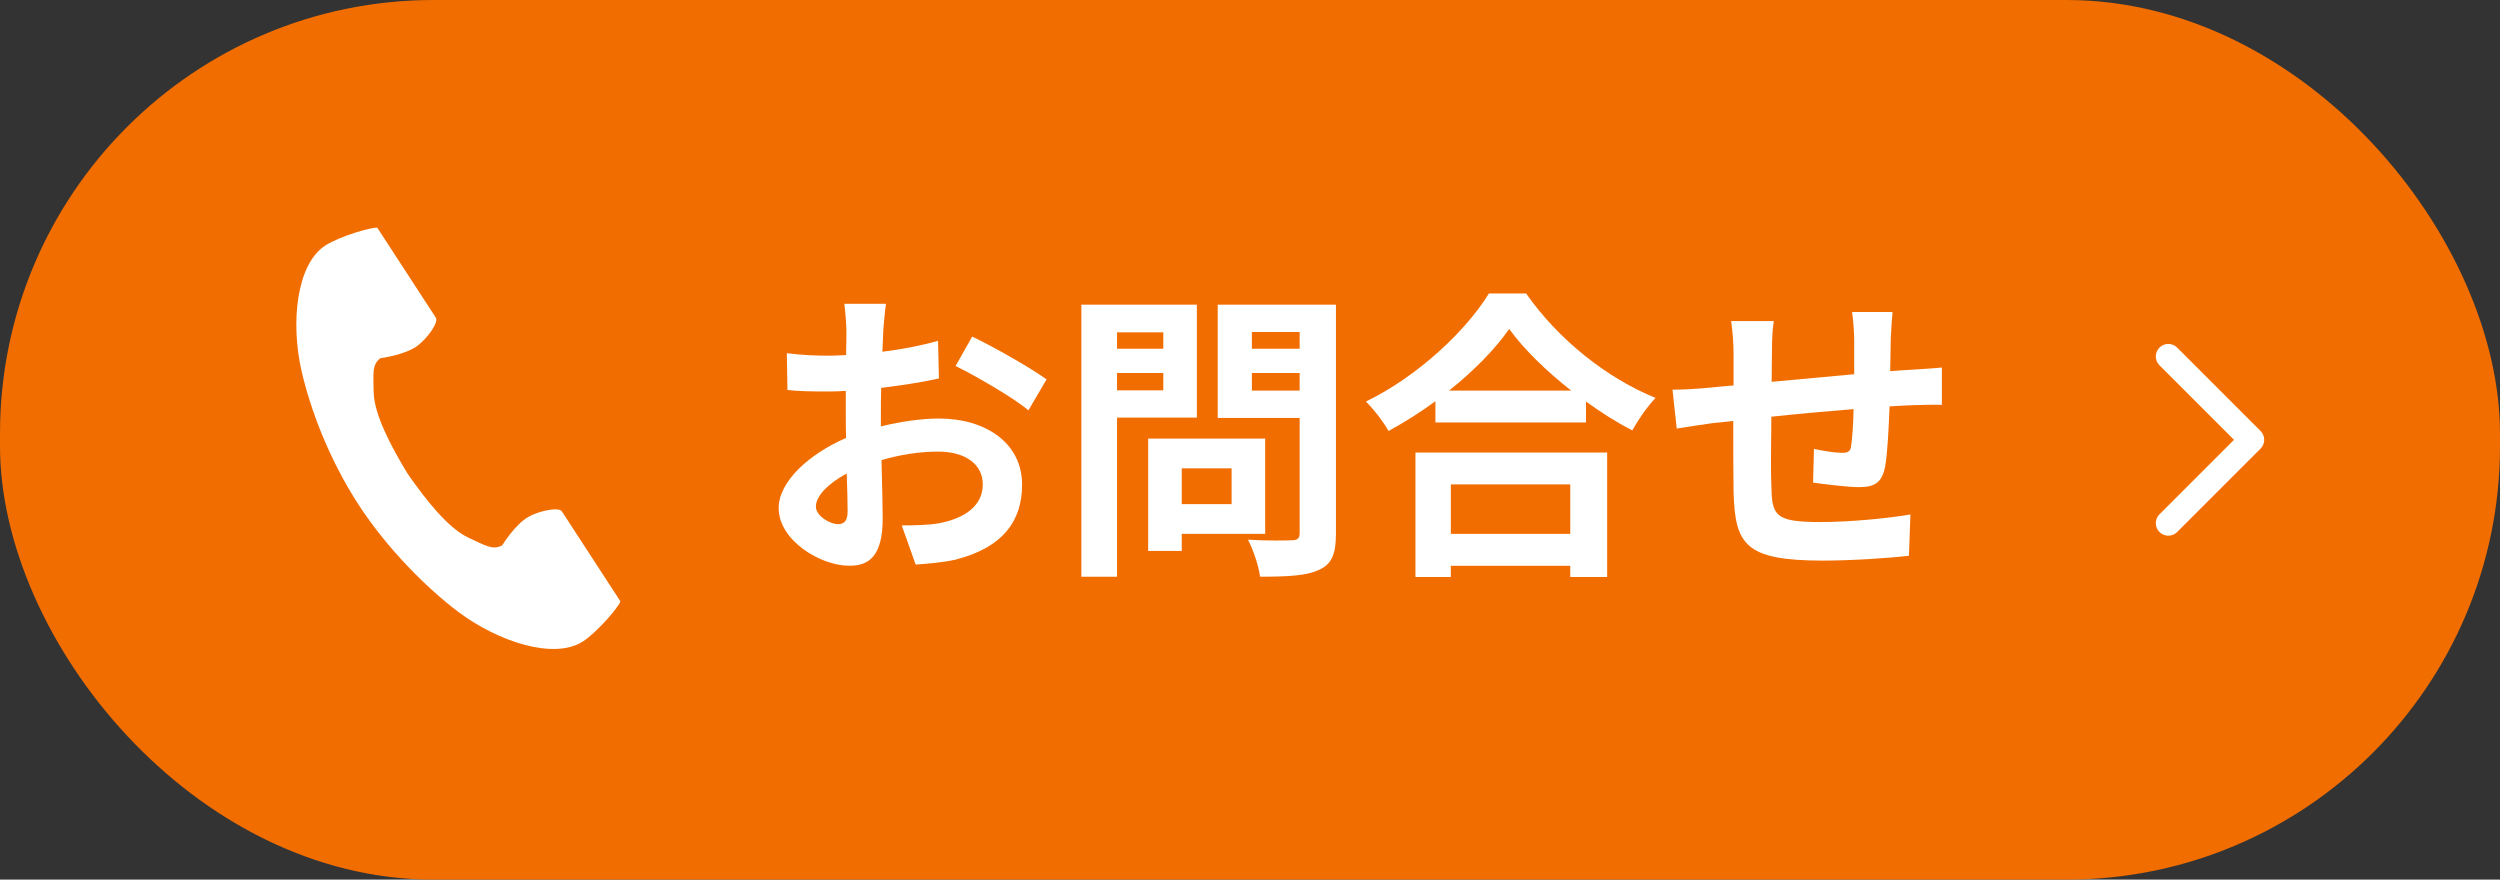
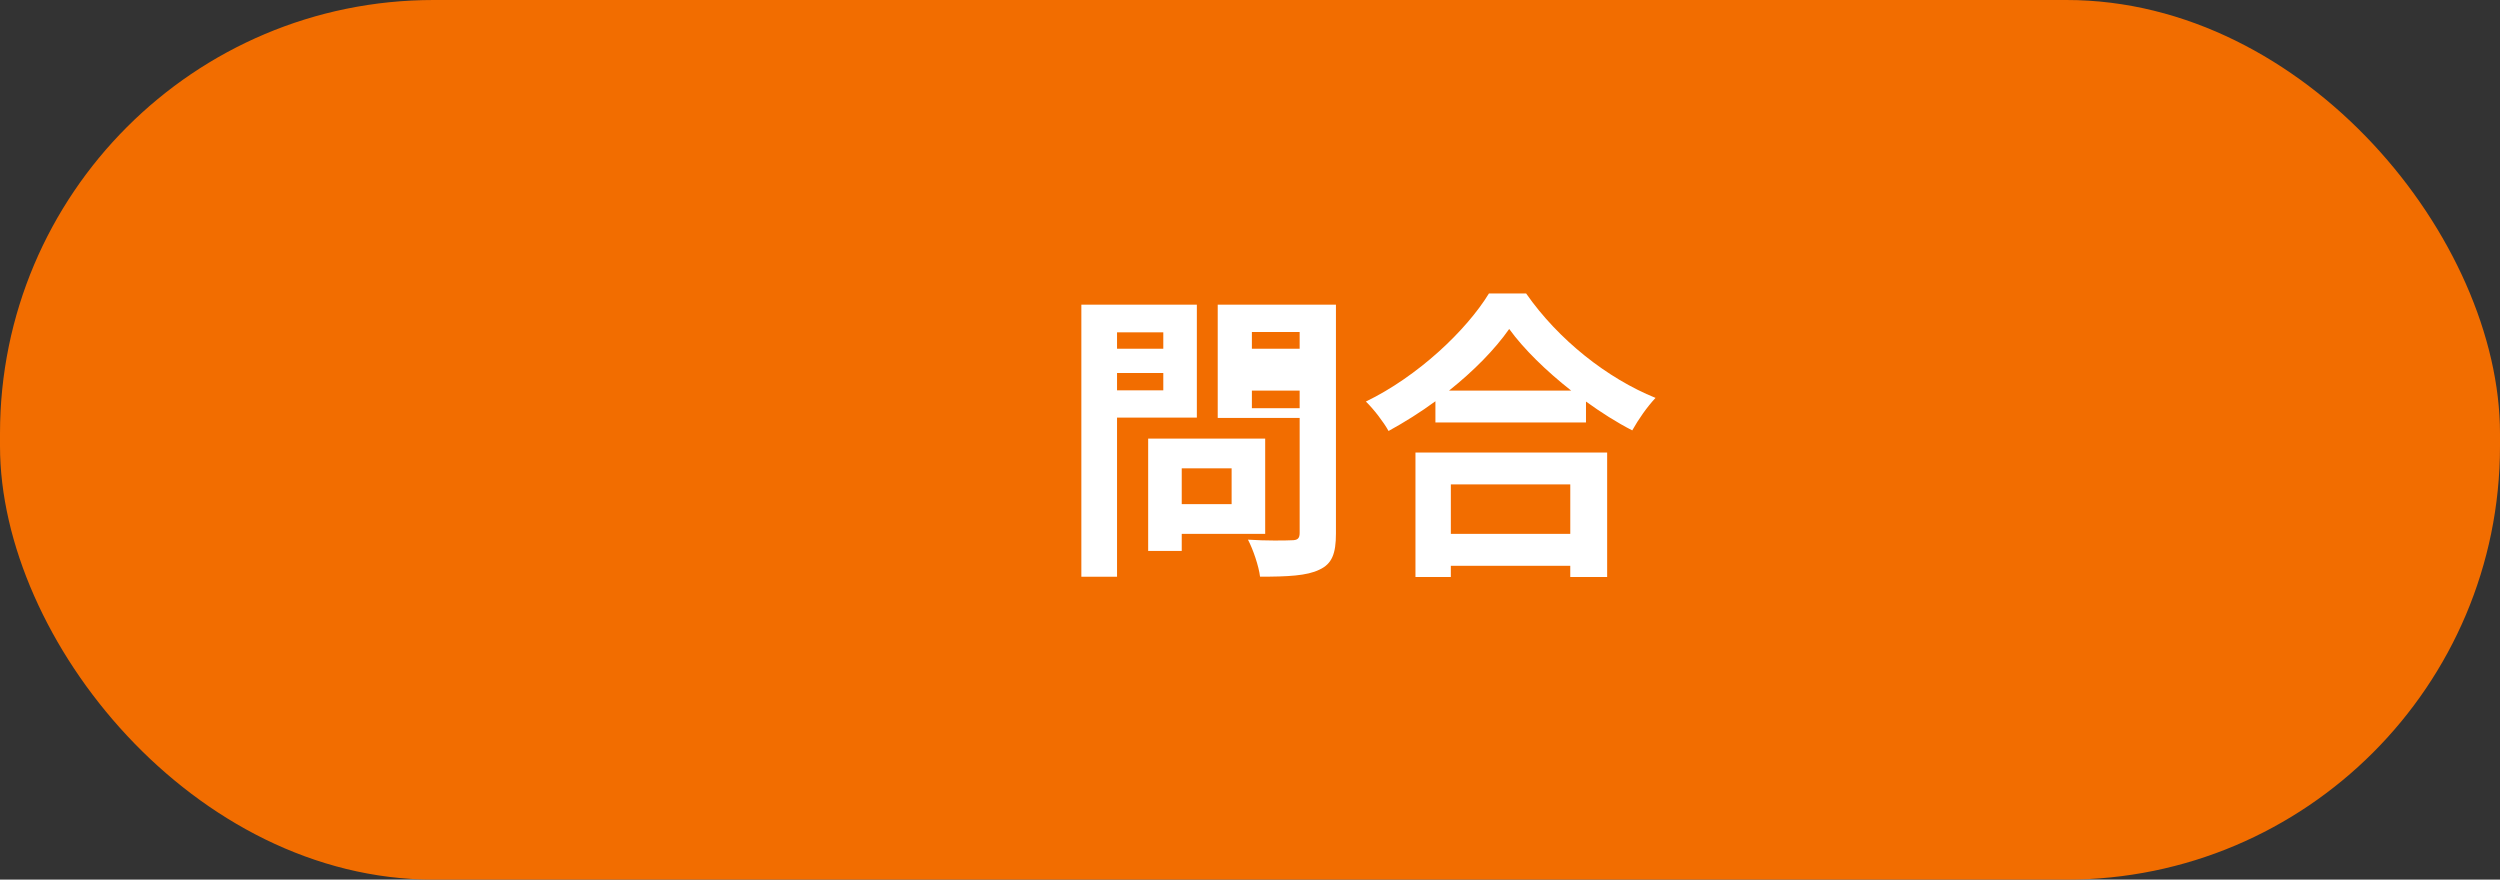
<svg xmlns="http://www.w3.org/2000/svg" viewBox="0 0 216 76">
  <rect x="0" y="0" width="216" height="76" fill="#333333" stroke="none" />
  <defs>
    <style>.d{fill:#fff;}.e{fill:#f26d00;}</style>
  </defs>
  <g id="a" />
  <g id="b" />
  <g id="c">
    <rect class="e" x="0" y="0" width="216" height="76" rx="37.463" ry="37.463" />
    <g>
-       <path class="d" d="M76.317,28.528c-.026,.577-.052,1.207-.078,1.862,1.724-.21,3.448-.551,4.807-.944l.078,3.252c-1.489,.341-3.292,.604-4.99,.813-.026,.787-.026,1.6-.026,2.361v.971c1.776-.446,3.579-.682,5.016-.682,4.023,0,7.184,2.098,7.184,5.718,0,3.095-1.62,5.429-5.773,6.479-1.202,.262-2.351,.341-3.422,.42l-1.202-3.384c1.176,0,2.299-.026,3.213-.184,2.116-.394,3.788-1.443,3.788-3.357,0-1.784-1.567-2.833-3.84-2.833-1.62,0-3.318,.262-4.911,.734,.052,2.072,.104,4.118,.104,5.01,0,3.252-1.149,4.118-2.874,4.118-2.534,0-6.113-2.203-6.113-4.984,0-2.282,2.612-4.669,5.825-6.059-.026-.629-.026-1.259-.026-1.862v-2.203c-.496,.026-.967,.052-1.385,.052-1.75,0-2.769-.026-3.657-.131l-.052-3.174c1.541,.184,2.665,.21,3.605,.21,.47,0,.993-.026,1.515-.052,.026-.918,.026-1.679,.026-2.125,0-.551-.104-1.836-.183-2.308h3.605c-.078,.472-.183,1.6-.235,2.282Zm-3.918,16.761c.47,0,.836-.21,.836-1.102,0-.656-.026-1.862-.078-3.279-1.594,.866-2.665,1.941-2.665,2.859,0,.813,1.228,1.521,1.907,1.521Zm18.025-12.511l-1.567,2.675c-1.254-1.075-4.676-3.043-6.296-3.829l1.437-2.544c2.011,.97,5.042,2.702,6.426,3.698Z" />
-       <path class="d" d="M96.512,36.083v13.744h-3.083V26.325h9.979v9.758h-6.896Zm0-7.371v1.417h3.997v-1.417h-3.997Zm3.997,5.01v-1.495h-3.997v1.495h3.997Zm1.593,12.407v1.469h-2.9v-9.705h10.11v8.236h-7.21Zm0-5.666v3.095h4.31v-3.095h-4.31Zm13.323,5.639c0,1.731-.34,2.623-1.437,3.121-1.071,.525-2.717,.603-5.12,.603-.104-.892-.601-2.361-1.045-3.2,1.515,.105,3.291,.079,3.788,.052,.497,0,.679-.157,.679-.629v-9.941h-7.079v-9.784h10.214v19.777Zm-7.262-17.417v1.443h4.127v-1.443h-4.127Zm4.127,5.062v-1.521h-4.127v1.521h4.127Z" />
+       <path class="d" d="M96.512,36.083v13.744h-3.083V26.325h9.979v9.758h-6.896Zm0-7.371v1.417h3.997v-1.417h-3.997Zm3.997,5.01v-1.495h-3.997v1.495h3.997Zm1.593,12.407v1.469h-2.9v-9.705h10.11v8.236h-7.21Zm0-5.666v3.095h4.31v-3.095h-4.31Zm13.323,5.639c0,1.731-.34,2.623-1.437,3.121-1.071,.525-2.717,.603-5.12,.603-.104-.892-.601-2.361-1.045-3.2,1.515,.105,3.291,.079,3.788,.052,.497,0,.679-.157,.679-.629v-9.941h-7.079v-9.784h10.214v19.777Zm-7.262-17.417v1.443h4.127v-1.443h-4.127Zm4.127,5.062h-4.127v1.521h4.127Z" />
      <path class="d" d="M131.857,25.355c2.795,4.013,7.027,7.344,11.181,9.023-.758,.813-1.463,1.836-2.012,2.807-1.332-.682-2.69-1.547-3.997-2.492v1.81h-13.009v-1.836c-1.28,.944-2.665,1.81-4.049,2.571-.418-.76-1.28-1.888-1.959-2.544,4.493-2.177,8.673-6.138,10.632-9.338h3.213Zm-9.561,13.744h16.562v10.754h-3.187v-.97h-10.319v.97h-3.056v-10.754Zm13.454-5.351c-2.168-1.705-4.102-3.594-5.355-5.325-1.228,1.757-3.057,3.62-5.198,5.325h10.554Zm-10.397,8.105v4.275h10.319v-4.275h-10.319Z" />
-       <path class="d" d="M163.363,29.236c-.026,1.023-.026,1.967-.053,2.833,.706-.052,1.358-.105,1.959-.131,.731-.052,1.75-.105,2.508-.184v3.227c-.444-.026-1.829,0-2.508,.026-.575,.026-1.254,.052-2.011,.105-.079,1.994-.183,4.145-.392,5.246-.288,1.39-.94,1.731-2.273,1.731-.94,0-3.03-.262-3.944-.393l.078-2.912c.81,.184,1.881,.341,2.403,.341s.758-.105,.81-.603c.104-.708,.183-1.915,.209-3.174-2.325,.184-4.885,.419-7.105,.656-.026,2.413-.052,4.826,0,5.954,.052,2.571,.288,3.147,4.206,3.147,2.561,0,5.852-.315,7.811-.656l-.13,3.567c-1.75,.21-4.964,.42-7.445,.42-6.766,0-7.576-1.417-7.706-5.954-.026-1.128-.026-3.672-.026-6.111-.705,.079-1.306,.131-1.75,.184-.836,.105-2.456,.367-3.135,.472l-.366-3.357c.758,0,1.959-.052,3.292-.184,.47-.053,1.149-.105,1.985-.184v-2.649c0-1.075-.079-1.967-.209-2.911h3.683c-.13,.892-.157,1.626-.157,2.728,0,.603-.026,1.495-.026,2.518,2.221-.21,4.755-.446,7.132-.656v-2.964c0-.656-.104-1.889-.183-2.413h3.5c-.052,.419-.13,1.574-.156,2.282Z" />
    </g>
-     <path class="d" d="M195.311,37.236l-7.205-7.204c-.422-.422-1.106-.422-1.528,0-.422,.422-.422,1.106,0,1.528l6.44,6.44-6.44,6.44c-.422,.422-.422,1.106,0,1.528,.422,.422,1.106,.422,1.528,0l7.205-7.204c.422-.422,.422-1.106,0-1.528Z" />
-     <path class="d" d="M28.107,21.214c-2.509,1.622-3.002,6.692-2.055,10.825,.738,3.218,2.306,7.535,4.951,11.6,2.488,3.824,5.96,7.253,8.607,9.237,3.399,2.547,8.245,4.167,10.754,2.545,1.269-.82,3.154-3.061,3.24-3.463l-1.348-2.072-3.707-5.697c-.275-.423-2.003-.036-2.88,.459-1.184,.669-2.274,2.462-2.274,2.462-.812,.467-1.492,.002-2.912-.65-1.746-.801-3.709-3.288-5.271-5.542-1.427-2.341-2.905-5.142-2.927-7.057-.018-1.559-.167-2.367,.592-2.915,0,0,2.088-.261,3.183-1.065,.812-.597,1.871-2.011,1.595-2.434l-3.707-5.697-1.348-2.072c-.403-.086-3.225,.716-4.494,1.536Z" />
  </g>
</svg>